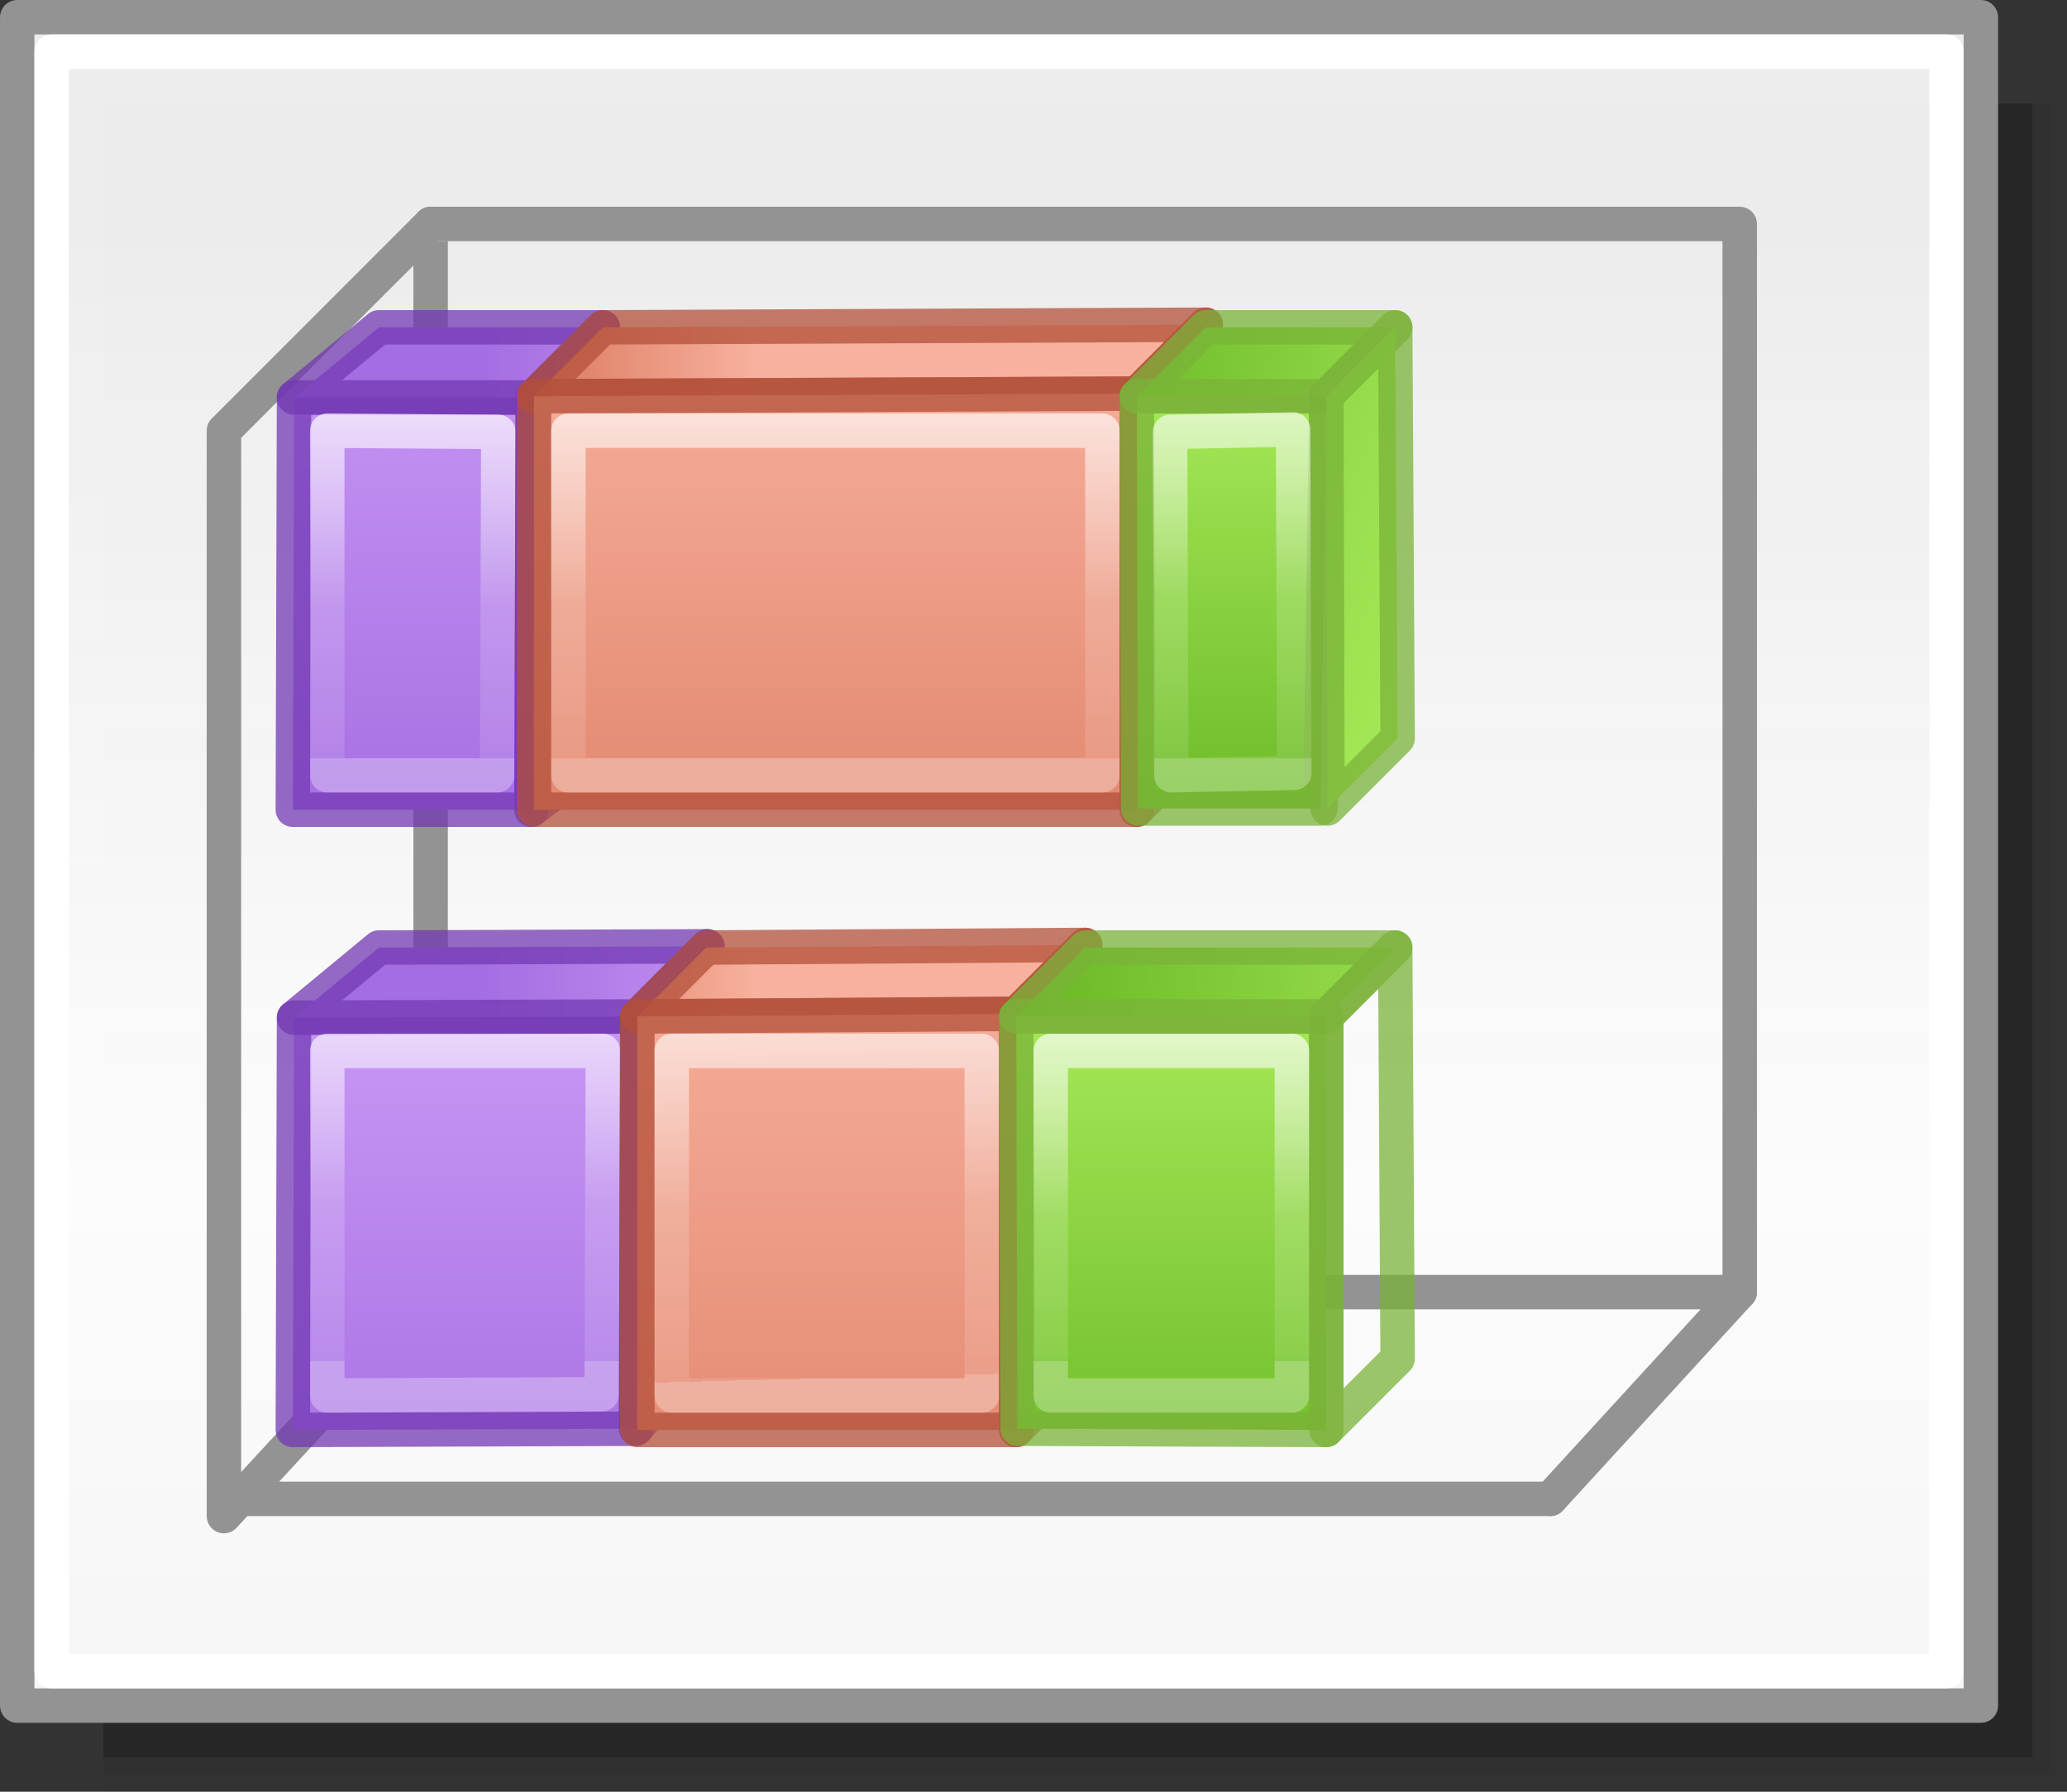
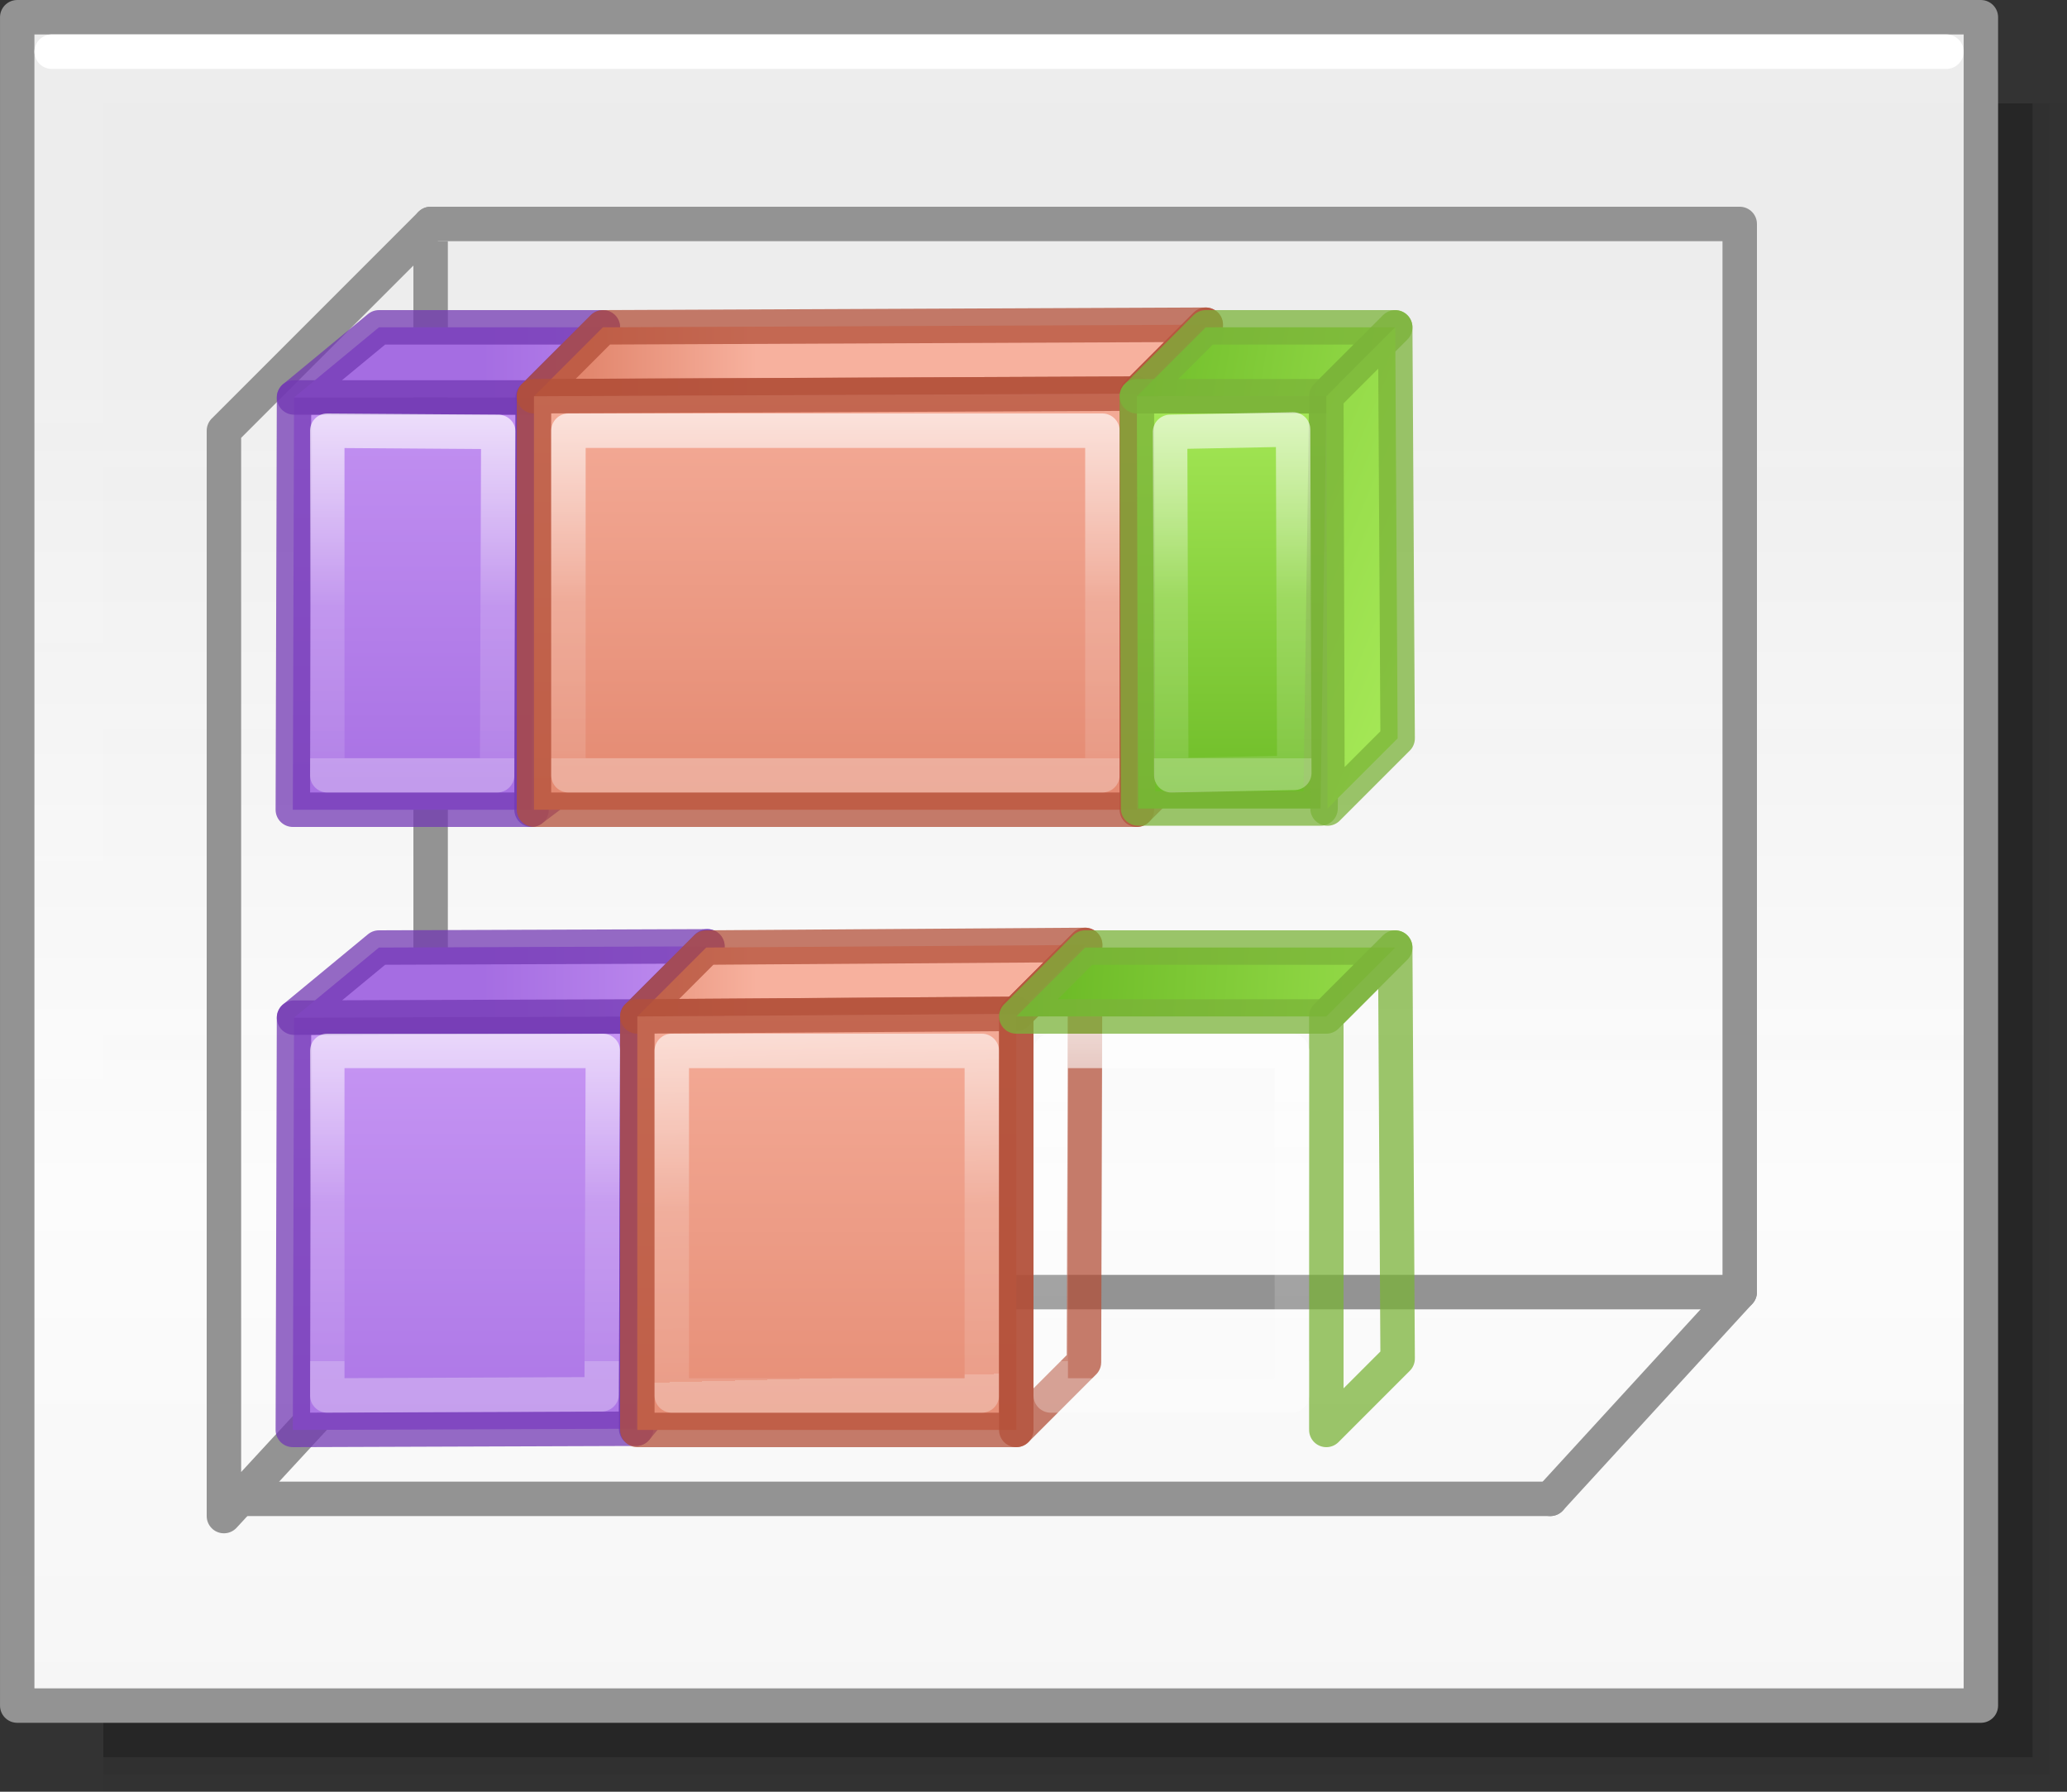
<svg xmlns="http://www.w3.org/2000/svg" xmlns:xlink="http://www.w3.org/1999/xlink" height="52" viewBox="0 0 60 52" width="60">
  <rect x="0" y="0" width="60" height="52" fill="#333333" stroke="none" />
  <linearGradient id="a" gradientTransform="matrix(1.383 0 0 1.414 -11.892 21.511)" gradientUnits="userSpaceOnUse" x1="13.697" x2="13.3" y1="12.091" y2="29.436">
    <stop offset="0" stop-color="#aff05f" />
    <stop offset="1" stop-color="#68b723" />
  </linearGradient>
  <linearGradient id="b">
    <stop offset="0" stop-color="#fff" />
    <stop offset=".581" stop-color="#fff" stop-opacity=".235" />
    <stop offset="1" stop-color="#fff" stop-opacity=".157" />
    <stop offset="1" stop-color="#fff" stop-opacity=".392" />
  </linearGradient>
  <linearGradient id="c" gradientUnits="userSpaceOnUse" x1="13.608" x2="13.608" y1="2.546" y2="21.532">
    <stop offset="0" stop-color="#f7b19e" />
    <stop offset="1" stop-color="#e2866d" />
  </linearGradient>
  <linearGradient id="d" gradientUnits="userSpaceOnUse" x1="15.608" x2="15.608" y1="2.546" y2="21.532">
    <stop offset="0" stop-color="#cd9ef7" />
    <stop offset="1" stop-color="#a56de2" />
  </linearGradient>
  <linearGradient id="e" gradientUnits="userSpaceOnUse" x1="42.5" x2="42.5" y1="49.5" y2="7">
    <stop offset="0" stop-color="#f6f6f6" />
    <stop offset=".353" stop-color="#fcfcfc" />
    <stop offset="1" stop-color="#fff" stop-opacity=".915" />
  </linearGradient>
  <linearGradient id="f" gradientUnits="userSpaceOnUse" x1="46.5" x2="29" xlink:href="#d" y1="-13.5" y2="-13.5" />
  <linearGradient id="g" gradientUnits="userSpaceOnUse" x1="103.5" x2="103.5" xlink:href="#d" y1="-25" y2="-15" />
  <linearGradient id="h" gradientUnits="userSpaceOnUse" x1="74" x2="74" xlink:href="#c" y1="-16" y2="-11" />
  <linearGradient id="i" gradientUnits="userSpaceOnUse" x1="49.035" x2="34.035" xlink:href="#c" y1="-16.535" y2="-16.535" />
  <linearGradient id="j" gradientTransform="translate(30.465 -43.652)" gradientUnits="userSpaceOnUse" x1="23.611" x2="8.535" xlink:href="#a" y1="32.152" y2="32.152" />
  <linearGradient id="k" gradientTransform="translate(56 -52)" gradientUnits="userSpaceOnUse" x1="-3.5" x2="-1" xlink:href="#a" y1="29" y2="44" />
  <linearGradient id="l" gradientTransform="translate(56 -52)" gradientUnits="userSpaceOnUse" x1="36.167" x2="45" xlink:href="#a" y1="10.719" y2="32" />
  <linearGradient id="m" gradientUnits="userSpaceOnUse" x1="-14" x2="-24.5" xlink:href="#b" y1="39.5" y2="39.5" />
  <linearGradient id="n" gradientUnits="userSpaceOnUse" x1="47.535" x2="36.535" xlink:href="#b" y1="-16.535" y2="-16.535" />
  <linearGradient id="o" gradientUnits="userSpaceOnUse" x1="52.756" x2="41.5" xlink:href="#b" y1="-11.5" y2="-11.5" />
  <linearGradient id="p" gradientUnits="userSpaceOnUse" x1="44.5" x2="27" xlink:href="#d" y1="-13.5" y2="-13.5" />
  <linearGradient id="q" gradientUnits="userSpaceOnUse" x1="-13.101" x2="-24" xlink:href="#b" y1="38.5" y2="38.5" />
  <linearGradient id="r" gradientUnits="userSpaceOnUse" x1="49.535" x2="32.035" xlink:href="#c" y1="-19.035" y2="-19.035" />
  <linearGradient id="s" gradientUnits="userSpaceOnUse" x1="48.316" x2="36.535" xlink:href="#b" y1="-17.734" y2="-18.035" />
  <linearGradient id="t" gradientTransform="translate(30.465 -43.652)" gradientUnits="userSpaceOnUse" x1="24.035" x2="6.535" xlink:href="#a" y1="34.652" y2="34.652" />
  <linearGradient id="u" gradientTransform="translate(56 -52)" gradientUnits="userSpaceOnUse" x1="-3.5" x2="-2.5" xlink:href="#a" y1="29" y2="46" />
  <linearGradient id="v" gradientUnits="userSpaceOnUse" x1="52" x2="42" xlink:href="#b" y1="-9" y2="-9" />
  <g fill="#010101">
    <path d="m3 3h57v49h-57z" opacity=".02" />
    <path d="m3 3h56.5v48.5h-56.5z" opacity=".05" />
    <path d="m3 3h56v48h-56z" opacity=".2" />
  </g>
  <g stroke="#939393">
    <g stroke-linecap="round" stroke-linejoin="round">
      <path d="m.5.5h57v49h-57z" fill="url(#e)" stroke-width=".999" />
      <g fill="none">
        <path d="m45 43.5 5.5-6v-31h-38" />
        <path d="m12.5 6.5-6 6v31.5l6-6.5" />
      </g>
    </g>
    <path d="m12.5 7v30" fill="none" />
  </g>
  <g stroke-linecap="round" stroke-linejoin="round">
    <g fill="none">
      <path d="m6.5 43.5h38.5" stroke="#939393" />
-       <path d="m1.5 1.5h55v47h-55z" stroke="#fff" stroke-width=".999" />
+       <path d="m1.5 1.5h55h-55z" stroke="#fff" stroke-width=".999" />
      <path d="m12.5 37.5h38" stroke="#939393" />
    </g>
    <g transform="matrix(0 -1 -1 0 -1 53.5)">
      <path d="m41.965-9.535v-6.93l-11.965.035v6.93z" fill="url(#f)" stroke="#7239b3" stroke-opacity=".746" />
      <path d="m41.965-9.535v-6.93l2.035-2.035v6.5z" fill="url(#g)" stroke="#7239b3" stroke-opacity=".745" />
      <path d="m-25 36.57v4.93h10l-.035-4.965z" fill="none" stroke="url(#m)" stroke-opacity=".746" transform="translate(56 -52)" />
      <path d="m30-16.43 11.965-.035 2.035-2.035-12.465.035z" fill="url(#g)" stroke="#7239b3" stroke-opacity=".745" />
    </g>
    <g stroke-opacity=".745" transform="matrix(0 -1 -1 0 5.965 58.535)">
      <path d="m47.035-9.535.076-17.5 2-2-.076 17.5z" fill="url(#h)" stroke="#b35039" />
      <path d="m47.111-27.035-12.076-0-0 17.5 12.0 0z" fill="url(#i)" stroke="#b35039" />
      <path d="m36.035-26.035v15.5h10v-15.5z" fill="none" stroke="url(#n)" />
      <path d="m35.035-27.035h12.076l2-2-12.111.035z" fill="url(#h)" stroke="#b35039" />
    </g>
    <g stroke-opacity=".745" transform="matrix(0 -1 -1 0 23.5 63.5)">
      <g stroke="#7bb339">
        <path d="m52-9.5-11.965-.035v-5.297l11.965-.168z" fill="url(#j)" />
        <path d="m52-9.5v-5.5l2-2v5.5z" fill="url(#k)" />
        <path d="m52-15-11.965-.035 2.035-2.035 11.93.07z" fill="url(#l)" />
      </g>
      <path d="m41.07-14.07-.07 3.57 9.965.035.07-3.57z" fill="none" stroke="url(#o)" />
    </g>
    <g transform="matrix(0 -1 -1 0 -1 71.5)">
      <path d="m41.965-9.535.035-9.965-11.965.035-.035 9.965z" fill="url(#p)" stroke="#7239b3" stroke-opacity=".746" />
      <path d="m41.965-9.535.035-9.965 2.035-2.035-.035 9.535z" fill="url(#g)" stroke="#7239b3" stroke-opacity=".745" />
      <path d="m-24.965 33.535-.035 7.965h10v-8z" fill="none" stroke="url(#q)" stroke-opacity=".746" transform="translate(56 -52)" />
      <path d="m30.035-19.465 11.965-.035 2.035-2.035h-11.5z" fill="url(#g)" stroke="#7239b3" stroke-opacity=".745" />
    </g>
    <g stroke-opacity=".745">
      <g transform="matrix(0 -1 -1 0 5.965 76.535)">
        <path d="m47.035-12.535.076-11 2-2-.076 11z" fill="url(#h)" stroke="#b35039" />
        <path d="m47.111-23.535-12.076-0v11l12.0 0z" fill="url(#r)" stroke="#b35039" />
        <path d="m36.035-22.535 0 9h10l-0-9z" fill="none" stroke="url(#s)" />
        <path d="m35.035-23.535h12.076l2-2-12.111.035z" fill="url(#h)" stroke="#b35039" />
      </g>
      <g transform="matrix(0 -1 -1 0 23.5 81.5)">
        <g stroke="#7bb339">
-           <path d="m52-6-11.965-.035-.035-8.965h12z" fill="url(#t)" />
          <path d="m52-6v-9l2-2v9z" fill="url(#u)" />
          <path d="m52-15h-12l2.07-2.07 11.93.07z" fill="url(#l)" />
        </g>
        <path d="m41-14v7h10v-7z" fill="none" stroke="url(#v)" />
      </g>
    </g>
  </g>
</svg>